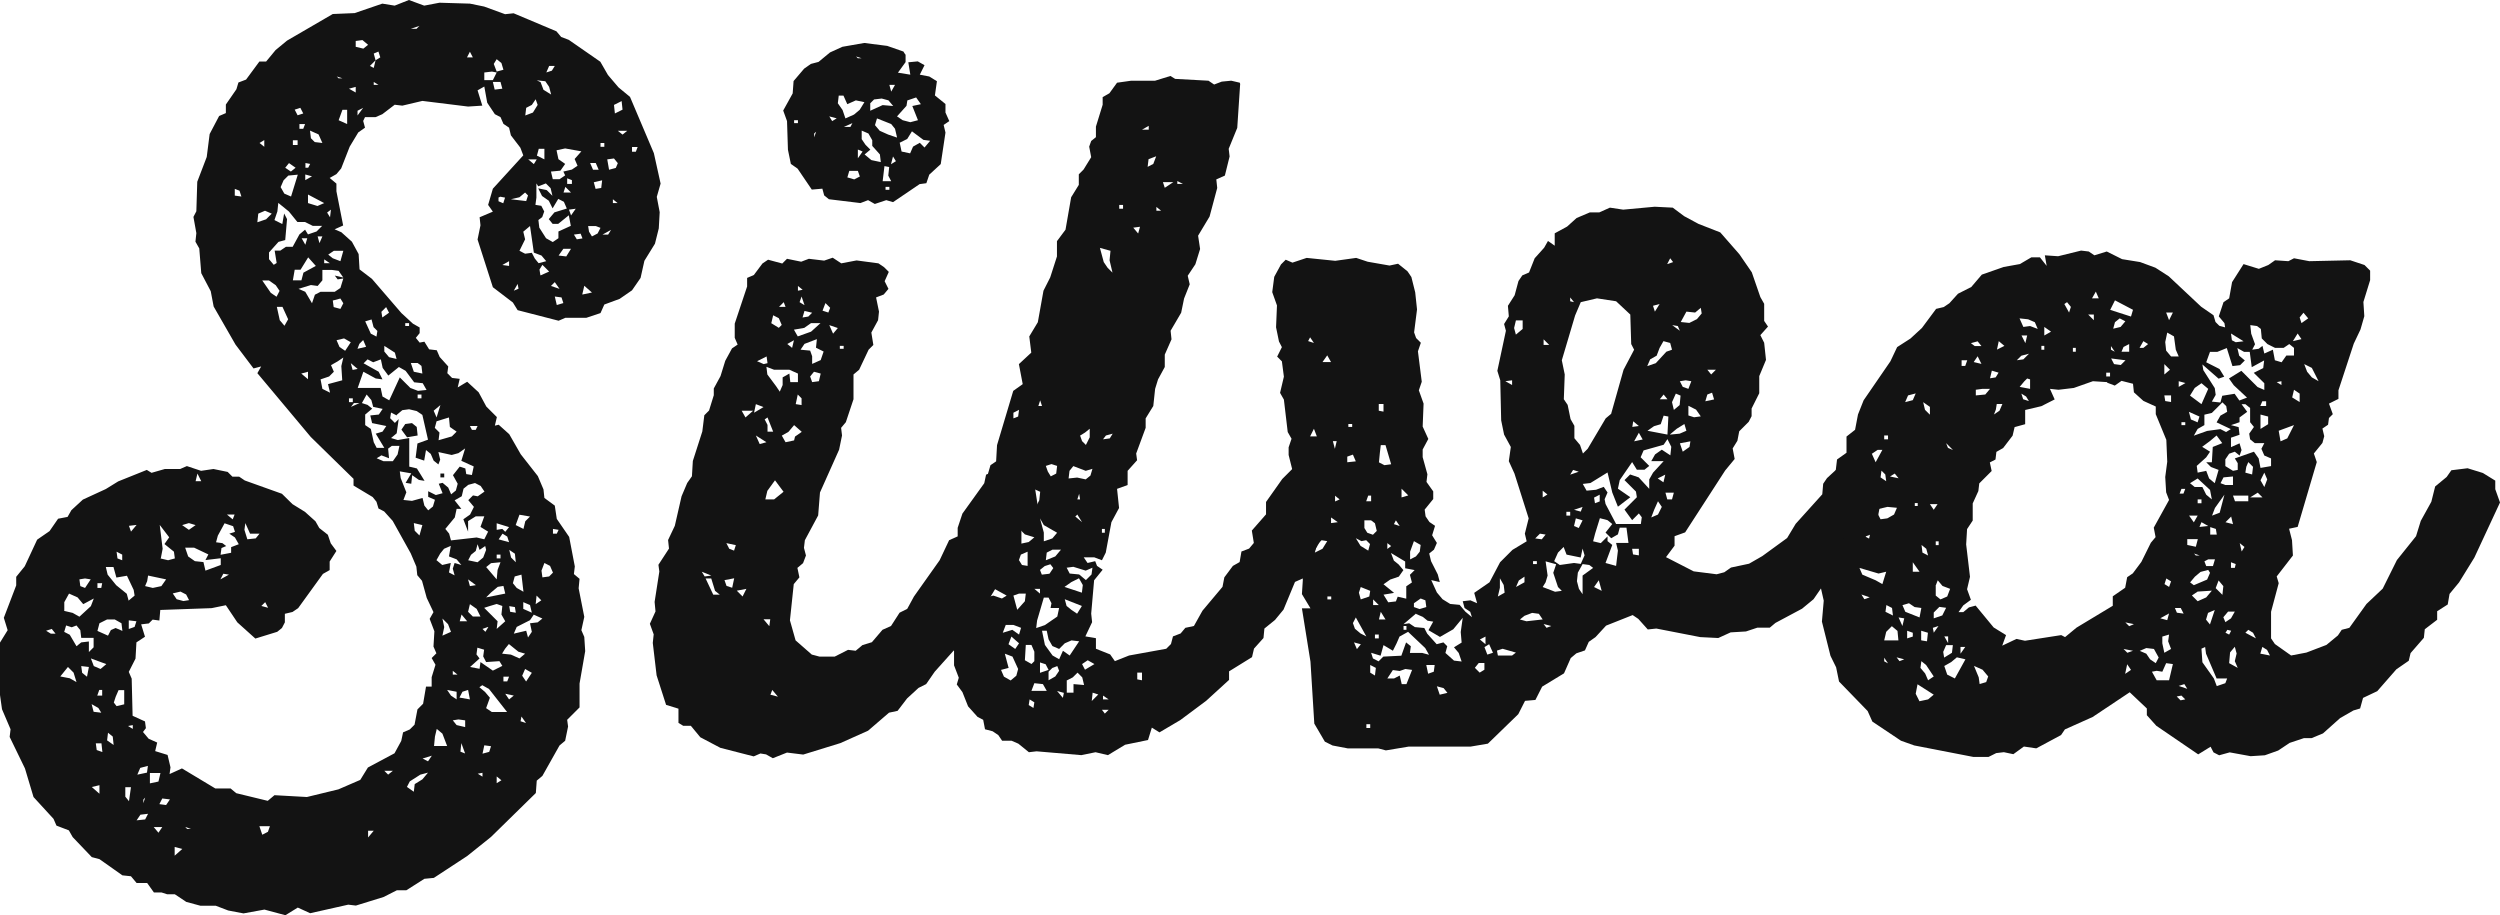
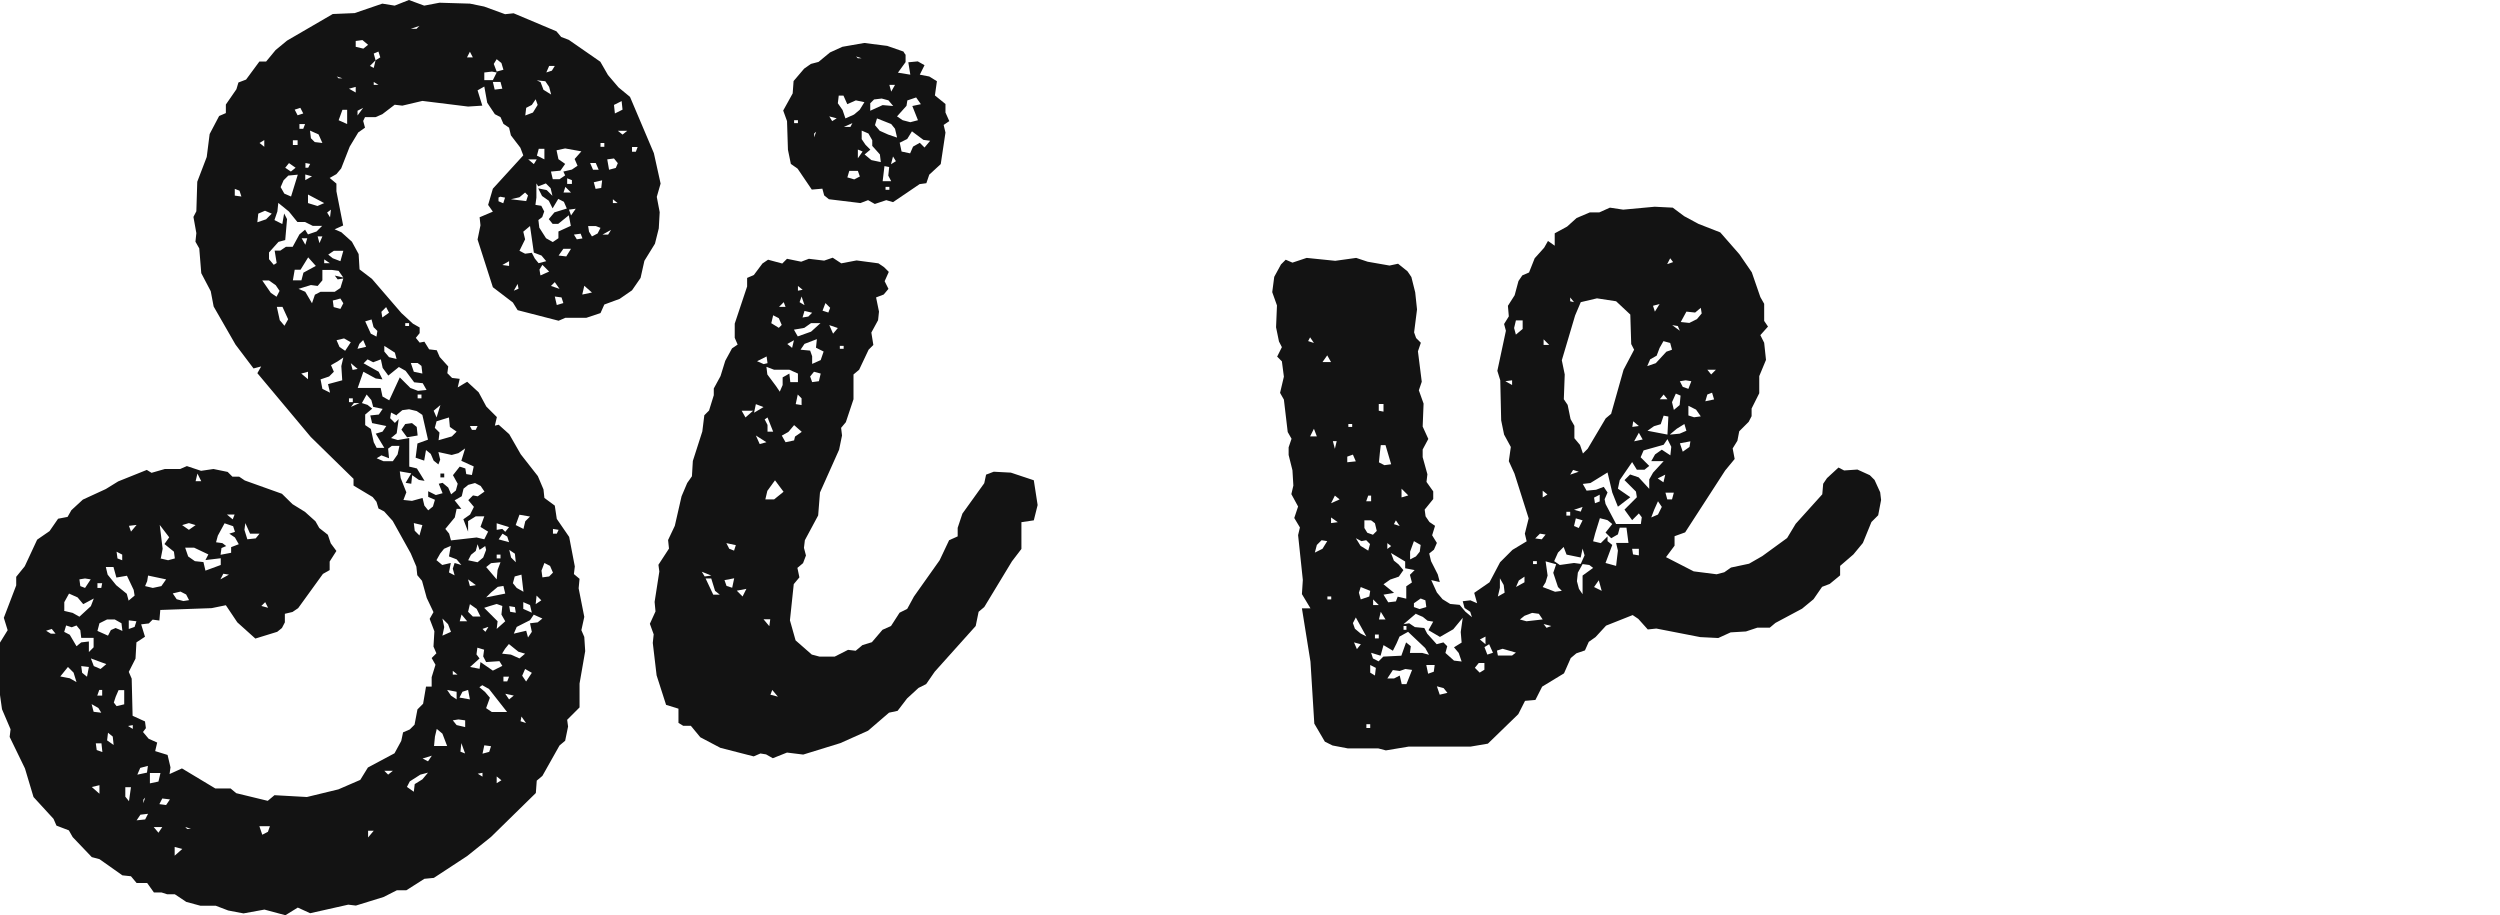
<svg xmlns="http://www.w3.org/2000/svg" id="a" viewBox="0 0 137.26 50.25">
  <path d="M26.33,11.93l.73-.31-.26-.37.26-.89,1.67-1.83-.16-.42-.52-.68-.1-.42-.31-.21-.16-.37-.31-.16-.42-.63-.16-.89-.37.21.26.84-.78.05-2.51-.31-1.1.26-.42-.05-.68.52-.37.16h-.58l-.1.21.1.37-.37.26-.47.78-.47,1.2-.26.31-.37.21.37.31v.42l.37,1.88-.47.21.37.16.58.52.37.68.05.84.68.52,1.62,1.88.63.58.37.21v.31l-.21.26.21.26.26-.05.26.42.42.05.16.37.47.52-.05.37.26.26.42.05-.11.47.52-.31.63.58.42.78.58.58-.11.47.21-.05.58.52.63,1.1.94,1.2.31.73.05.47.57.42.11.73.68.99.31,1.62-.05.42.31.26-.05.52.31,1.57-.16.73.16.37.05.78-.31,1.78v1.31l-.68.68.05.37-.16.78-.31.26-.94,1.67-.31.26-.05.68-2.46,2.41-1.31,1.05-1.83,1.2-.52.05-.99.63h-.52l-.73.37-1.52.47-.42-.05-2.09.47-.68-.31-.68.42-1.15-.31-1.15.21-.84-.16-.68-.26h-.84l-.78-.21-.63-.42h-.42l-.31-.1h-.42l-.37-.52h-.58l-.31-.37-.47-.05-1.26-.89-.42-.11-1.05-1.1-.21-.37-.68-.26-.16-.37-1.1-1.2-.47-1.57-.84-1.73.05-.42-.47-1.1-.11-.78v-2.88l.42-.68-.21-.68.68-1.78v-.47l.47-.58.68-1.46.68-.47.47-.68.52-.1.21-.37.63-.58,1.26-.58.68-.42,1.57-.63.26.16.73-.21h.84l.37-.16.78.26.68-.1.78.16.26.26h.37l.31.21,2.04.73.58.57.68.42.58.52.21.37.47.37.16.47.31.42-.37.58v.47l-.37.21-1.36,1.88-.31.21-.42.1v.47l-.16.31-.26.21-1.2.37-.99-.89-.63-.94-.78.16-2.82.1-.05.58-.37-.05-.21.21-.42.05.21.68-.47.31-.05.89-.37.73.16.37.05,2.04.68.31.05.37-.16.21.31.37.47.21-.11.47.68.21.16.68-.05.37.68-.31,1.83,1.1h.84l.31.26,1.73.42.37-.31,1.78.1,1.73-.42,1.2-.52.42-.68,1.46-.78.37-.68.1-.47.37-.16.26-.26.16-.84.31-.31.16-.94h.31v-.52l.21-.68-.21-.37.26-.26-.16-.37.05-.84-.26-.68.21-.37-.37-.78-.26-.94-.26-.31-.05-.47-.31-.73-.99-1.78-.47-.52-.31-.16-.11-.37-.21-.26-1.05-.63v-.37l-2.35-2.3-2.93-3.5.21-.37-.42.11-.99-1.31-1.2-2.09-.16-.84-.52-.99-.11-1.36-.21-.37.05-.47-.16-.89.16-.31.05-1.62.52-1.36.16-1.26.52-.99.37-.16v-.47l.58-.84.11-.37.42-.16.73-.99h.37l.52-.63.63-.52,2.51-1.46,1.2-.05,1.52-.52.68.11.78-.31.84.31.84-.16,1.67.05.78.16,1.15.42.47-.05,2.35.99.26.31.42.16,1.73,1.2.42.73.58.68.63.52,1.31,3.09.37,1.67-.21.73.16.84-.05.89-.21.84-.58.94-.21.94-.47.68-.68.47-.84.31-.21.47-.78.26h-1.15l-.37.16-2.25-.58-.26-.42-1.1-.84-.84-2.62.16-.78-.05-.47v.03ZM3.05,34.79l-.21-.26-.31.1.26.16h.26ZM3.31,37.14l.52.1.37.21-.16-.52-.31-.31s-.42.52-.42.52ZM3.52,33.54l.47.11.37.21.63-.58.16-.42-.58.31-.31-.37-.47-.21-.26.47v.47h-.01ZM3.52,34.69l.31.16.37.63.26-.21.42-.05v.58l.26-.26v-.52h-.68l-.05-.42-.21-.26-.26.1-.31-.1-.11.37v-.02ZM4.36,31.81l.05.37.26.1.31-.47-.31-.05s-.31.05-.31.05ZM4.78,37.14l.1-.52-.42-.05.05.37.26.21h.01ZM5.83,36.46l-.84-.31.16.42.37.16.31-.26h0ZM5.56,39.13l-.16-.26-.37-.21.11.42s.42.05.42.05ZM5.04,43.21l.42.37v-.47s-.42.1-.42.1ZM5.62,41.28l-.05-.47h-.31l.05.37.31.11h0ZM5.35,32.28h.21l.05-.26h-.26v.26ZM5.46,34.22l-.11.42.58.26.16-.31.26-.11.37.16-.05-.42-.37-.21h-.42s-.42.21-.42.21ZM5.35,38.19h.26v-.31h-.16l-.11.31h0ZM7.08,32.96l.31-.26-.05-.31-.37-.78-.58.1-.16-.58h-.42l.1.42.47.58.58.47.1.37h.02ZM6.24,40.91l-.05-.47-.26-.21-.05.42.37.26h0ZM6.24,38.56l.16.21.42-.1v-.78h-.31l-.16.37-.1.31h-.01ZM6.71,30.76v-.31l-.31-.16.05.37s.26.1.26.1ZM7.08,44l.11-.78h-.31v.52l.21.26h-.01ZM7.29,40.02v-.21l-.26.05s.26.16.26.16ZM7.19,29.19l.31-.37-.42.05.11.31h0ZM7.08,34.53l.31-.11.1-.31-.42-.05v.47h.01ZM7.5,45.04l.47-.05.16-.31-.42.05s-.21.31-.21.31ZM7.55,42.53l.52-.11.05-.37-.42.11-.16.37h0ZM7.87,43.89v.21l.1-.31-.1.11h0ZM7.97,32.18l.42.1.47-.1.26-.37-.99-.21-.05.31-.11.26h0ZM8.23,42.43v.58l.47-.1.11-.47h-.58ZM8.44,45.41l.26.31.21-.31h-.47ZM8.81,30.66l.42.1.37-.1-.05-.37-.52-.42.26-.37-.52-.68.16,1.31-.1.52h-.02ZM8.75,44.15l.37.05.21-.31-.42-.05-.16.31ZM9.49,32.59l.21.31.37.1.31-.05-.16-.31-.31-.16-.42.1h0ZM9.59,46.98l.42-.37-.42-.11v.47h0ZM10.74,28.83l-.37-.11-.37.11.37.26.37-.26ZM10.17,30.08l.16.47.37.26.47.05.11.47.84-.31v-.37l-.84.1.16-.31-.78-.37h-.49ZM10.27,45.51h.21l-.31-.11.1.11ZM10.74,26.42h.31l-.21-.42-.1.42ZM11.84,29.77l.37.05.21.16-.26.11-.05.37.58-.11v-.31l.42-.16-.21-.37-.31-.21.31-.1-.1-.31-.47-.16-.37.68-.1.37h-.02ZM12.1,31.81l.47-.26-.31-.05-.16.31ZM12.78,28.51l.1-.26h-.42l.31.26h0ZM13.25,10.78l-.1-.31-.26-.1v.37l.37.05h0ZM13.57,29.61l.47-.05.21-.26h-.52l-.26-.58-.05.37.16.52h-.01ZM14.14,12.2l.47-.16.31-.31-.37-.16-.37.16-.05.47h0ZM14.51,8.06v-.37l-.26.16.26.21ZM14.4,45.83l.31-.16.11-.31h-.58l.16.47ZM14.35,33.27l.37.1-.16-.31s-.21.21-.21.21ZM15.19,16.28l.16-.31-.21-.31-.37-.26h-.37l.47.68.31.21h0ZM15.08,12.09l.42.21.1-.58.16.31-.1,1.15-.37.1-.52.58v.37l.26.31.16-.1-.11-.68h.31l.31-.21h.37l.37-.68.31-.26.16.26.47-.16.31-.31h-.52l-.42-.21h-.42l-.47-.58-.58-.47-.05.47-.16.47h.01ZM15.61,17.9l.21-.37-.31-.68h-.31l.16.73.26.31h0ZM15.4,10.26l.21.37.37.16.37-1.2-.52.05-.26.26-.16.37h0ZM15.87,8.95l-.21.26.31.21.26-.21-.37-.26h0ZM16.08,7.96h.26v-.26h-.26v.26ZM16.18,14.81l-.1.58h.47l.11-.42.68-.37-.42-.47-.42.68h-.32ZM16.18,6.02l.16.31.31-.1-.16-.31-.31.1ZM17.7,14.81v.58l-.26.31-.37-.05-.68.21.37.16.37.63.16-.47.31-.16h.78l.31-.21.16-.52-.31.05-.16-.21.47.11-.26-.37-.37-.05h-.52,0ZM16.44,7.07h.21l.1-.26h-.31s0,.26,0,.26ZM16.76,13.45l.11-.37h-.31l.21.37h-.01ZM16.91,20.83v-.42l-.37.1.37.31h0ZM16.76,9.21h.16l.11-.21-.26-.05v.26h-.01ZM16.76,9.89l.37-.21-.37-.1v.31ZM16.91,11.15l.52.16.37-.16-.89-.47s0,.47,0,.47ZM17.7,7.85l-.21-.47-.47-.21.05.42.21.21s.42.05.42.05ZM17.54,13.35l.16-.37h-.26l.1.37ZM18.17,20.04l.16.37-.26.26-.47.16.1.52.42.21-.11-.47.78-.21-.05-.78.11-.47-.31.21-.37.21h0ZM17.8,14.45h.31l-.31-.21v.21ZM18.12,11.93l.05-.42-.21.16.16.26ZM18.01,13.97l.26.21.42.16.16-.57h-.52l-.31.21h-.01ZM18.27,16.49l.05.37.37.1.16-.31-.16-.26-.42.11h0ZM18.59,4.3h.21l-.31-.1.1.1ZM18.48,18.68l.16.37.31.21.31-.47-.37-.21-.42.1h.01ZM18.59,6.6l.47.21v-.78h-.26l-.21.58h0ZM19.53,5.08v-.31l-.37.1.37.21ZM19.16,22.08h.21v-.21h-.21v.21ZM19.63,20.25l-.37-.31.1.37.26-.05h.01ZM19.27,22.34l.47-.21h-.31l-.16.21ZM19.53,2.26v.31l.42.1.26-.21-.31-.26-.37.05h0ZM19.63,6.34l.31-.42-.31.16v.26ZM19.63,19.15l.47-.11-.16-.37-.21.21-.1.26h0ZM19.95,19.94l.84.47.21.42-.37-.05-.68-.37-.31.89h1.26l.1.47.37.21.58-1.26.58.58.42.16.47-.05-.21-.37-.47-.05-.47-.63-.37-.21-.58.47-.31-.42-.1-.47-.42.16-.31-.16-.21.21h-.02ZM20.42,22.45l-.37.31v.58l.31.21.16.73.16.31h.42l-.47-.78.37-.11.21-.31-.78-.16-.1-.42.47-.05.21-.31-.52-.11-.1-.37-.26-.31-.26.47.31.1.26.21h-.02ZM20.05,17.64l.31.68.31.16.05-.31-.21-.21-.11-.42-.37.11h.02ZM20.21,45.98l.31-.37h-.31v.37ZM20.78,2.83l-.26.11.1.37-.31.31.21.11.1-.42.26-.16-.1-.31h0ZM20.52,4.66h.26l-.26-.16v.16ZM21.31,24.64l.05.52-.42-.16-.26.16.37.16h.52l.26-.37.1-.47h-.42l-.21.16h0ZM20.99,17.43l.37-.26-.16-.31-.26.26.05.31ZM21.78,19.73l-.1-.37-.58-.37v.31l.26.31.42.1v.02ZM21.1,42.32l.21.21.26-.21h-.47ZM21.78,22.81l-.31-.16-.05.31.26.26.21-.21-.11.78-.31.26.37.11.63-.11v1.57l.42.1.42.68-.31-.05-.37-.26-.05.47-.31-.05.31-.52-.63-.11.05.37.31.78-.16.42.47.05.58-.16.1.42.21.26.26-.21.11-.37-.37-.16v-.31l.42.21.37-.1-.21-.52.21-.05.31.26.16.37.26-.21.1-.37-.26-.47.37-.47.31.1.05.31.31.05.1-.47-.68-.31.21-.68-.37.26-.37.1-.73-.16.1.42-.1.26-.26-.21-.16-.37-.26-.21-.1.58-.47-.16.1-.78.58-.21-.31-1.36-.31-.21-.42-.1-.37.05-.31.26v.03ZM22.93,23.91l-.58.1-.31-.42.21-.31.37-.05.26.21.05.47ZM22.25,17.9h.21v-.16h-.21v.16ZM22.35,43.21l.37.26.05-.42.42-.26.31-.37-.42.11-.58.37-.16.31h.01ZM22.56,1.58h.31l.16-.16-.47.16ZM22.56,19.94l.16.47.47.1-.05-.42-.21-.16h-.37ZM22.72,28.72l.05.42.26.26.16-.57-.47-.11ZM22.93,21.87h.21v-.21h-.21v.21ZM23.19,41.64l.31.16.21-.31-.52.16h0ZM23.97,22.92l.21-.68-.37.31s.16.37.16.37ZM23.82,40.96h.73l-.26-.68-.31-.26-.1.42-.05.52h-.01ZM23.87,23.49l.26.26-.05.42.73-.21.26-.26-.37-.26-.05-.52-.68.21-.1.37h0ZM23.97,30.76l.31.26.47-.11-.1.52.31.16-.1-.37.1-.31.37.11-.26-.31-.42-.16.1-.58-.37.16-.21.26-.21.37h.01ZM24.18,26h.21v.21h-.21v-.21ZM24.29,34.9l.47-.21-.16-.42-.31-.31.1.47s-.1.47-.1.47ZM25.33,27.26l-.37.21.37.47h-.26l-.1.47-.52.63.21.26.1.37,1.41-.16.42.1.21-.42-.42-.26.21-.58h-.47l-.42.26v.58l-.26-.68.37-.26.21-.42-.31-.37.26-.26.26.05.37-.26-.21-.31-.31-.16-.37.1-.26.21-.1.42h-.02ZM25.07,38.4v-.42l-.52-.1.21.31s.31.21.31.21ZM24.86,37.04h.26l-.26-.21v.21ZM24.86,39.55l.21.26.47.11v-.37l-.37-.05s-.31.05-.31.05ZM25.23,34.11h.42l-.31-.37-.1.37h-.01ZM25.23,38.3l.57.1-.1-.52-.31.1-.16.31h0ZM25.54,41.38l-.21-.58-.05.47.26.1h0ZM25.65,3.15h.31l-.16-.31-.16.31h.01ZM25.7,30.76l.52.11.31-.26.16-.42-.05-.21-.31.21-.11-.31-.1.37-.26.21-.16.31h0ZM26.12,32.12l-.42-.31.1.37.31-.05h.01ZM26.38,33.85l-.21-.42-.37-.26-.1.42.26.26h.42ZM25.91,23.6h.21l.1-.21h-.42l.11.21ZM26.33,36.15l-.52.47.52.1.05-.37.68.47.52-.26-.16-.26-.73.05-.16-.31.05-.37-.37-.11-.05.37.16.21h.01ZM26.49,42.64v-.21l-.26.05.26.16ZM26.9,38.3l-.21.58.31.21h.84l-.99-1.26-.37-.21-.16.11.31.26.26.31h.01ZM26.8,34.42l-.31.11.16.16.16-.26h-.01ZM26.49,41.38l.37-.1.1-.31-.37-.05-.1.47h0ZM26.59,3.98v.42h.47l.21-.42-.26-.05s-.42.05-.42.05ZM26.59,33.38l.73.73-.05.42.47-.42-.21-.37.05-.47-.31-.11-.37.11-.31.1h0ZM26.69,31.13l.58.68.05-.52.16-.42-.52.05-.26.21h0ZM26.69,32.8l1.05-.21-.1-.42-.31.05-.37.31-.26.26h0ZM27.58,4.87l-.1-.37h-.42l.1.42.42-.05ZM27.27,3.93l.37-.1-.11-.37-.26-.21-.16.26s.16.42.16.42ZM27.27,29.09l.31-.05.16.16.21-.26-.68-.21v.37h0ZM27.27,30.66h.21v-.21h-.21v.21ZM27.27,43l.26-.16-.26-.21v.37ZM27.37,10.84v.21l.26.11.1-.31-.26-.05-.11.05h.01ZM27.37,29.61l.58.16-.1-.31-.26-.16-.21.31h-.01ZM27.58,14.55l.37.05v-.26l-.37.21ZM27.58,35.89l.47.05.47.21.31-.26-.37-.11-.52-.42-.21.26-.16.26h.01ZM27.64,37.41h.21l.1-.26h-.31v.26ZM27.74,38.09l.21.31.26-.21s-.47-.1-.47-.1ZM28.32,30.87l-.05-.47-.31-.21.1.42s.26.26.26.26ZM28.32,33.64l-.05-.31-.31-.05.05.31.31.05ZM28.05,10.94l.84.1.1-.31-.16-.16-.31.26s-.47.11-.47.11ZM28.16,32.02l.21.26.37.21-.11-.94-.37.1s-.1.37-.1.37ZM28.21,15.96l.26-.11-.05-.26s-.21.37-.21.37ZM29.31,33.74l-.21.31-.73.37-.16.37.68-.16.1.37.21-.31-.1-.47.42-.05.26-.21-.47-.21h0ZM28.32,28.83l.42.21.1-.42.26-.26-.58-.1-.21.58h0ZM29.57,14.45l.42-.11-.26-.31-.42-.16-.21-1.46-.37.31.1.42-.31.63.31.16.37-.05.16.31s.21.26.21.26ZM28.89,39.71l-.26-.37-.05.26.31.1h0ZM28.89,37.41l.31-.47-.37-.21-.16.37.21.31h.01ZM29.2,33.64l-.1-.42-.37-.16v.37s.47.21.47.21ZM28.84,6.34l.42-.16.26-.42-.11-.31-.21.31-.31.16s-.05.42-.05.42ZM29.31,9.01l.16-.26h-.47l.31.26ZM29.41,11.25l.31.05.16.31-.11.31-.21.16.05.42.37.58.37.21.31-.21v-.37l.68-.31-.11-.58-.58.47h-.31l-.21-.26.31-.37.68-.21-.16-.37-.31-.16-.31.52-.21-.42-.37-.26-.21-.42.47.1.31.31-.1-.42-.26-.26-.42.16-.1-.16v.78l-.05.37v.03ZM29.41,33.17l.31-.21-.26-.26s-.05.47-.05.47ZM29.68,4.51l.16.42.42.26-.11-.42-.21-.31-.47-.05.21.1ZM29.47,8.54l.42.21v-.58h-.31l-.1.37h-.01ZM29.68,15.12l.47-.21-.37-.37-.16.26.05.31h.01ZM29.78,31.7l.37-.05.21-.21-.16-.37-.31-.16-.16.42s.05.37.05.37ZM29.99,3.98l.31-.1.16-.26h-.31l-.16.37h0ZM30.56,8.27l.1.47.37.26-.26.37-.52.05.1.42h.37l.31-.21-.1-.21.47-.11.31-.21-.16-.37.37-.42-.89-.16-.47.1v.02ZM30.25,15.7l.47.16-.26-.37-.21.21ZM30.36,29.3h.21l.1-.21-.31-.05s0,.26,0,.26ZM30.56,16.75l.37-.11-.1-.31-.37-.05.11.47h-.01ZM30.67,14.03l.42.05.26-.42h-.42l-.26.37ZM30.93,10.57h.42l-.31-.31-.1.31h-.01ZM31.14,10.1h.26v-.21l-.26-.1v.31ZM31.35,11.83l.26-.37-.37.05.11.31h0ZM31.51,12.88l.16.26.31-.05-.1-.26s-.37.05-.37.05ZM31.98,16.17l.52-.11-.42-.37-.11.47h0ZM32.5,12.98l.31-.16.16-.31-.26-.1h-.42l.05.31s.16.26.16.26ZM32.4,8.95l.16.37h.31l-.16-.37h-.31ZM32.6,10l.1.37.31-.05.05-.42-.47.11h.01ZM32.97,8.06h.21v-.21h-.21v.21ZM33.08,12.88h.31l.16-.26-.47.26ZM33.44,9.32l.37-.1.11-.26-.21-.26-.37.05s.1.57.1.57ZM33.65,11.15h.26l-.26-.21v.21ZM33.76,6.23l.42-.21-.05-.47-.42.21.05.47ZM34.44,7.18h-.52l.26.21s.26-.21.26-.21ZM34.7,8.33h.21l.1-.26h-.31s0,.26,0,.26Z" style="fill:#131313; stroke-width:0px;" />
  <path d="M48.78,14.97l-.21.47.21.42-.26.31-.42.16.16.78-.05.47-.37.68.11.68-.26.26-.52,1.1-.31.26v1.36l-.42,1.26-.26.31.05.42-.16.78-1.05,2.35-.1,1.26-.73,1.36-.05.42.11.42-.16.42-.31.26.11.52-.31.37-.21,1.99.31,1.1.89.78.42.11h.84l.73-.37.42.05.37-.31.52-.16.58-.68.47-.21.47-.73.42-.21.37-.68,1.41-1.99.52-1.1.47-.21v-.47l.26-.78,1.2-1.67.1-.47.42-.16.94.05,1.26.42.21,1.36-.21.84-.68.1v1.47l-.52.68-1.52,2.51-.31.26-.16.78-2.25,2.51-.47.68-.42.21-.63.58-.52.68-.47.1-1.15.99-1.52.68-2.04.63-.89-.11-.78.31-.37-.21-.31-.05-.37.16-1.83-.47-1.1-.58-.52-.63h-.42l-.26-.16v-.78l-.68-.21-.52-1.62-.21-1.78.05-.47-.21-.58.31-.68-.05-.52.26-1.67-.05-.37.58-.89-.05-.47.37-.78.37-1.62.31-.73.26-.37.05-.84.52-1.62.11-.89.26-.26.26-.84v-.37l.37-.68.26-.84.37-.68.31-.21-.16-.37v-.78l.68-2.04v-.47l.37-.16.47-.63.31-.21.78.21.26-.26.78.16.42-.16.84.1.47-.16.47.31.84-.16,1.2.16.31.21.26.26-.02.04ZM39.05,31.6l-.52-.21.16.26.37-.05h0ZM39.52,32.65l-.26-.21-.21-.68h-.31l.42.89h.37,0ZM39.78,31.86l.11.31.31.1.11-.52-.52.1h-.01ZM40.3,30.24l.1-.31-.52-.11.16.31.26.1h0ZM40.46,32.44l.31.31.21-.42-.52.1h0ZM40.93,22.92l.42-.37h-.63s.21.37.21.37ZM41.4,22.66l.52-.31-.42-.16s-.1.47-.1.47ZM42.08,24.28l-.58-.37.21.47s.37-.1.37-.1ZM41.56,19.83l.37.16.21-.05-.05-.37-.52.26h0ZM42.24,34.37l.05-.37h-.37l.31.37h0ZM41.98,23.02l.16.31v.37h.31l-.31-.78-.16.11h0ZM42.03,27.42h.47l.52-.42-.47-.63-.42.58-.11.47h0ZM42.81,21.51l.16-.37v-.42l.37-.21.05.47h.42v-.47l-.47-.21h-.84l-.42-.16.05.42.47.63.21.31h0ZM42.29,38.14l.42.11-.31-.37-.1.26h0ZM42.34,17.74l.42.26.16-.16-.16-.37-.31-.16-.1.42h0ZM42.76,16.85h.37l-.1-.26-.26.26h-.01ZM42.92,23.91l.21.37.47-.1.05-.21.37-.26-.42-.37-.31.37-.37.21h0ZM49.72,2.99v.42l-.42.58.68.11-.11-.68.52-.05.37.21-.26.52.52.1.42.26-.11.78.58.47v.47l.21.47-.31.21.1.42-.26,1.73-.63.58-.16.47-.37.05-1.46.99-.37-.11-.63.21-.37-.21-.42.16-1.73-.21-.26-.21-.1-.37-.58.05-.78-1.15-.37-.26-.16-.78-.05-1.57-.21-.58.52-.94.05-.68.58-.68.37-.26.42-.11.63-.52.68-.31,1.2-.21,1.26.16.89.31.1.16h.02ZM43.23,18.89l.26.21.1-.42-.37.21h.01ZM43.6,6.76h.21v-.16h-.21v.16ZM44.17,18l-.58.1.21.37.73-.26.52-.47h-.52l-.37.26h.01ZM43.7,22.19l.31.05v-.37l-.21-.21-.11.52h0ZM43.81,15.96l.26-.05-.26-.21v.26ZM44.17,16.75l-.16-.47-.11.31.26.16h.01ZM43.96,19.2l.52.05.11.31v.42l.47-.21.16-.47-.42-.21.05-.47-.68.26-.21.31h0ZM44.07,17.43l.31-.05.21-.21-.42-.1-.11.37h0ZM44.59,20.98l.37-.05.1-.42-.37-.1-.21.26.11.31ZM44.7,7.33v.21l.11-.31-.11.1ZM45.17,17.06l.31.1.1-.26-.26-.26-.16.42h0ZM45.95,6.5l-.42-.11.16.26.26-.16h0ZM45.74,18.32l.26-.31-.47-.16s.21.47.21.47ZM46.42,6.5l.47-.21.31-.26.26-.42-.47-.1-.47.21-.21-.47h-.26l-.05.42.26.37.16.47h0ZM46.11,19.15h.21v-.16h-.21v.16ZM46.32,6.97h.37l.11-.21-.47.21h0ZM46.53,9.74l.37.11.31-.16-.11-.31h-.47l-.11.37h.01ZM47.1,3.2h.21l-.31-.1s.1.1.1.1ZM47.1,8.69l.26-.37-.26-.11v.47h0ZM47.78,8.22l-.31.26.37.31.52.11-.05-.42-.42-.47v-.31l-.21-.37-.37-.16v.47l.21.31.26.26h0ZM47.78,6.08l.68-.31.58.05-.26-.31-.37-.1-.42.05-.21.21v.42h0ZM49.25,7.54l-.11-.47-.21-.26-.78-.31-.11.37.26.31.47.21.47.16h0ZM48.46,9.95h.47l-.16-.31.05-.47-.26-.05-.1.84h0ZM48.62,10.42h.21v-.16h-.21v.16ZM48.93,5.03l.21-.37h-.31s.1.37.1.37ZM48.93,9.01l.26-.16-.16-.26-.11.42h.01ZM49.82,5.5l-.05.31-.52.58.31.21.42.11.42-.11-.31-.78.47-.1-.26-.37-.47.16h0ZM49.4,7.85l.1.47.47.1.16-.37.37-.21.26.26.31-.37-.37-.05-.63-.47-.26.42-.42.21h0Z" style="fill:#131313; stroke-width:0px;" />
-   <path d="M68.09,4.61l-.16,2.41-.47,1.15.05.42-.26,1.05-.47.21.05.47-.42,1.57-.63,1.05.11.73-.26.84-.42.63.11.47-.31.78-.16.78-.58.99.05.47-.37.84v.68l-.37.68-.16.52-.1.94-.42.68v.52l-.52,1.41.05.37-.52.58v.78l-.58.21.11,1.05-.42.78-.31,1.67-.21.42-.42-.16h-.58l.21.31.42-.1.1.26.31.21-.47.58-.16,1.83.05.47-.37.78.58.1v.58l.78.31.26.37.78-.31,2.04-.37.26-.26.11-.42.42-.16.26-.31.47-.1.47-.84,1.1-1.31.1-.52.47-.63.37-.21.1-.58.42-.16.26-.31-.11-.68.78-.89v-.68l.89-1.26.58-.58.37-.16.58.31.42-.05.84.68.11.52v.84l-.63,1.52-.84,1.47-.26.89-.47.21-.63,1.52-.47.57-.58.47-.05.52-.52.58-.11.47-1.26.78v.47l-1.26,1.15-1.41,1.05-1.15.68-.42-.26-.21.68-1.26.26-.94.57-.68-.16-.78.16-2.46-.21-.42.05-.58-.47-.37-.16h-.52l-.21-.31-.31-.21-.42-.11-.1-.52-.31-.16-.52-.58-.31-.78-.31-.42.11-.37-.26-.68v-.78l-.21-.47.58-4.5.21-.26.37-.16-.21-.58.89-1.57-.21-.68.58-1.99.31-.21.05-.89.89-2.98.52-.37-.21-1.1.68-.63-.11-.89.47-.78.31-1.73.37-.73.37-1.15v-.84l.47-.63.31-1.78.42-.68v-.58l.26-.26.42-.68-.11-.58.11-.31.26-.21v-.58l.37-1.2v-.42l.37-.21.42-.58.78-.11h1.31l.84-.26.26.16,1.83.1.31.21.42-.16.52-.05.47.11.02.07ZM54.12,32.8l.42-.1.47.16.26-.16-1.05-.58-.05.37-.05.31ZM55.38,36.67l-.42.11.16.37.37.21.31-.26.1-.37-.31-.68-.42-.16.11.42.1.37h0ZM55.06,34.74l.52-.16.37.26.11-.37-.42-.16h-.42l-.16.42h0ZM55.74,35.63l.21-.31-.42-.37-.16.42s.37.26.37.26ZM55.54,29.82l.42.05.52-.11.31-.26-.52-.16-.31-.31-.21.42-.21.37ZM55.64,22.97l.26-.1.05-.37-.31.16s0,.31,0,.31ZM55.64,32.7l.21.78.42-.47.05-.42h-.37s-.31.11-.31.11ZM55.95,30.76l.16.26.31.05v-.78l-.37.16-.11.31h0ZM56.63,36.46l.16-.16v-.52l-.16-.37h-.31l-.05.84.37.21h0ZM56.74,38.87l.05-.31-.26-.16-.05.31.26.16ZM56.63,37.93h.84l-.21-.37-.47-.05-.16.42ZM56.9,27.78l.16-.31.05-.47-.37-.16-.05.47.21.47ZM57.1,32.59v-.26h-.31l.31.26ZM56.9,34.48l.47-.16.68-.47.1-.47h-.47l.05-.26-.16-.31h-.26l-.37,1.26-.05.42h0ZM57,22.29h.21l-.1-.31-.1.31h-.01ZM57.31,29.72l.47-.16.26-.31-.73-.42-.21-.37.21.78v.47h0ZM57.1,31.29l.1.26.42-.05.21-.31-.16-.21-.31.1s-.26.21-.26.21ZM57.1,36.94l.47-.16-.16-.31-.31-.1v.58h0ZM58.15,36.2l.21-.47.37.26.52-.78-.42-.05-.37.16-.31.31-.37-.16-.21-.37-.1-.47h-.26l.16.78.42.58.37.21h-.01ZM57.68,26.16l.31-.16.05-.42-.31-.1-.31.1.11.31.16.26h0ZM57.42,30.76l.52-.21.31-.37h-.47l-.31.16-.05.42ZM57.78,36.67l-.21.21v.47l.37-.21.21-.31-.1-.26-.26.1h-.01ZM58.36,38.3l.05-.26-.37-.1.31.37h0ZM58.46,32.23l.94.31.05-.42-.21-.37-.42.21-.37.26h0ZM59.14,33.69l.26-.42-.94-.37.1.37.26.21.31.21h.01ZM58.57,31.18l.16.31.52.05.37.31.31-.31.05-.37-.37.16-.68-.21-.37.05h0ZM58.57,37.35v.68h.37v-.47l.58.05-.1-.42-.26-.26-.26.26-.31.16h-.02ZM58.67,26.27l.47-.05.47.1.26-.21.11-.37-.37.11-.68-.26-.21.26s-.05.42-.05.42ZM59.04,28.36l.37.31-.26-.42-.1.1h-.01ZM59.14,27.42h.16l-.05-.31-.1.31h-.01ZM59.3,23.91l.11.31.21.21.21-.42v-.47l-.26.21-.26.16h-.01ZM59.41,36.46l.16.31.52-.31-.37-.21-.31.21ZM59.93,38.5l.37-.37-.31-.1-.05.47h0ZM61.08,14.97l-.16-.68.05-.52-.58-.16.21.78.21.31.26.26h.01ZM60.5,29.25h.16v-.21h-.16v.21ZM60.66,39.18l.21-.21h-.37l.16.21ZM60.56,24.12l.37-.05.16-.26-.37.1-.16.21ZM60.56,38.4h.31l-.31-.21v.21ZM61.45,11.46h.21v-.21h-.21v.21ZM62.49,12.82l.1-.37-.37.05.26.31h.01ZM62.7,37.35v-.42h-.26v.37l.26.05ZM62.7,7.12h.37v-.21l-.37.21ZM63.01,9.16l.31-.16.16-.42-.42.16s-.05.42-.05.42ZM63.49,11.57h.26l-.26-.21v.21ZM63.85,10l.1.31.47-.31h-.58.01ZM64.64,10.1h.31l-.31-.16v.16Z" style="fill:#131313; stroke-width:0px;" />
  <path d="M80.82,33.9l-.1-.31-.31-.21-.1-.37.42-.05.37.16-.16-.57.84-.58.58-1.1.68-.68.78-.47-.1-.42.21-.84-.78-2.46-.31-.68.11-.78-.37-.68-.16-.78-.05-2.2-.16-.52.47-2.2-.1-.37.26-.42-.05-.58.37-.58.21-.78.21-.31.37-.16.31-.78.52-.58.21-.37.37.26v-.68l.68-.37.52-.47.73-.31h.52l.58-.26.73.11,1.73-.16.99.05.63.47.78.42,1.2.47,1.05,1.2.68.99.47,1.36.21.37v.94l.21.31-.42.47.21.42.1.94-.37.89v.94l-.42.84v.42l-.16.31-.52.52-.1.52-.26.42.11.58-.52.63-2.2,3.4-.58.21v.52l-.47.63,1.52.78,1.26.16.42-.11.37-.26.99-.21.73-.42,1.36-.99.47-.78,1.46-1.62.05-.58.21-.31.63-.58.31.16.73-.05.68.31.26.26.31.68.05.42-.16.84-.37.37-.47,1.15-.52.63-.73.63v.52l-.57.47-.42.16-.47.68-.63.52-1.46.78-.31.26h-.68l-.63.21-.84.05-.68.31-.99-.05-2.41-.47-.47.05-.52-.58-.31-.21-1.46.58-.58.63-.37.26-.21.47-.47.16-.31.26-.37.84-1.2.73-.37.73-.57.05-.37.73-1.67,1.62-.94.16h-3.4l-1.26.21-.42-.11h-1.67l-.84-.16-.42-.21-.58-.99-.21-3.4-.47-2.93h.47l-.47-.78.05-.78-.26-2.46.1-.42-.31-.52.21-.63-.37-.68.11-.47-.05-.84-.21-.84v-.42l.16-.47-.21-.37-.21-1.78-.21-.37.21-.89-.11-.84-.26-.26.26-.52-.16-.31-.16-.78.05-1.2-.26-.73.11-.84.37-.68.26-.26.37.16.78-.26,1.57.16,1.15-.16.63.21,1.2.21.47-.1.52.42.21.31.21.84.1.94-.16,1.26.11.31.26.26-.16.47.21,1.67-.16.47.26.73-.05,1.26.31.68-.31.58v.42l.26.94-.05.42.37.52v.42l-.47.58.05.37.21.31.31.21-.16.52.26.42-.16.37-.26.21.1.42.37.73.11.42-.47-.11.31.68.31.37.42.26.52.05.31.37.37.31h0ZM71.83,18.73l.31.1-.21-.31-.11.21h.01ZM71.93,23.96h.37l-.16-.42-.21.42ZM72.19,30.34l.42-.21.26-.42-.31-.05-.26.26s-.11.42-.11.42ZM72.61,19.88h.47l-.21-.37-.26.37ZM72.88,32.91h.21v-.16h-.21v.16ZM73.08,27.63l.47-.21-.26-.21s-.21.42-.21.42ZM73.45,28.67l-.37-.26v.31l.37-.05ZM73.29,24.64l.1-.42h-.21l.11.42ZM73.97,25.38l.47-.05-.16-.37-.31.11v.31ZM74.03,23.44h.21v-.16h-.21v.16ZM75.02,34.95l-.58-1.05-.16.31.11.31.31.26.31.16h.01ZM74.71,35.37l-.37-.1.16.37.21-.26h0ZM75.12,30.24l.1-.37-.21-.21-.26.05-.31-.16.26.42.42.26h0ZM74.71,32.91l.47-.16.05-.31-.52-.21-.1.31s.1.37.1.37ZM74.91,28.57v.42l.16.26.31.11.21-.21-.1-.42-.21-.16s-.37,0-.37,0ZM75.02,27.52h.26v-.31h-.16l-.11.31h.01ZM75.02,39.97h.21v-.21h-.21v.21ZM75.49,37.09l.05-.42-.31-.16v.42s.26.16.26.16ZM76.48,35.73l-.52-.31-.16.58-.52-.16.1.31.31.16.26-.26.99-.05.26-.73.26.21-.05.37h.68l.37.1-.21-.37-.94-.89-.47.26-.16.37-.21.42h.01ZM75.7,33.22l-.31-.31v.31h.31ZM75.49,35.05h.21v-.21h-.21v.21ZM75.96,22.6v-.42h-.26v.37l.26.05ZM75.7,25.38l.31.16.37-.05-.31-1.05h-.26l-.05.42-.05.52h0ZM75.7,34.01h.37l-.26-.42-.1.42h-.01ZM77.06,31.29l-.26.37-.47.16-.37.26.58.47-.58.1.26.42.42-.05.1-.26.47.11v-.68l.31-.21-.11-.42.26-.26-.52-.1v-.37l-.78-.47.16.42.26.21.26.31h0ZM76.17,30.14l.21-.16-.21-.16v.31h0ZM76.48,36.78l-.31.47h.37l.31-.16.11.47h.26l.31-.78-.37-.05-.31.11-.37-.05h0ZM76.54,28.78l.31.1-.21-.31-.11.21h.01ZM76.95,27.31l.37-.11-.37-.37v.47h0ZM77.74,33.69l-.68.58.31-.05.31.21.52.05.16.31.52.58.37-.1.21.21-.1.37.47.42.42.05-.16-.47-.26-.31.42-.26-.05-.58.11-.78-.52.63-.73.42-.63-.37.26-.47-.31-.05-.26-.21-.37-.16v-.02ZM77.06,34.58h.16v-.21h-.16v.21ZM77.43,30.71l.31-.16.21-.26.05-.37-.37-.21-.21.58v.42h.01ZM77.63,33.12v.21l.31.11.37-.11-.05-.37-.26-.1s-.37.26-.37.26ZM78.31,36.52l.1.47.31-.11.05-.37h-.47.01ZM79.05,38.14l.42-.1-.21-.26-.37-.1.16.47h0ZM80.98,36.67l.26.26.26-.16v-.37h-.31l-.21.26h0ZM81.56,35.37v-.42l-.31.16.31.26ZM81.5,35.52l.16.42.31-.1-.21-.47-.26.16h0ZM82.19,35.73l.05.26h.78l.21-.16-.73-.21-.31.1h0ZM82.24,32.75l.37-.21-.05-.42-.21-.37v.52l-.11.47h0ZM83.02,21.14v-.26l-.37.05s.37.21.37.21ZM83.23,18.37l.37-.31v-.47h-.37l-.1.42.1.37h0ZM83.23,32.23l.47-.26v-.31l-.31.21-.16.37h0ZM83.44,34.01l.37.1.89-.1-.21-.31-.37-.05-.42.16-.26.21h0ZM84.17,30.97h.21v-.16h-.21v.16ZM84.28,29.56l.37.05.21-.26-.31-.05-.26.26h-.01ZM84.7,27.31l.26-.16-.26-.21s0,.37,0,.37ZM84.7,32.23l.68.26.37-.05-.21-.21-.26-.78.16-.47-.58-.16.11.78-.11.37-.16.26ZM84.75,18.94h.31l-.31-.31v.31ZM85.17,34.37l-.42-.11.16.21s.26-.1.26-.1ZM86.79,30.61l-.78-.16-.16-.42-.31.31-.21.47.31.21.78-.11.37.05.21-.47-.11-.37-.1.47v.02ZM88.46,22.71l.68-2.41.58-1.1-.16-.31-.05-1.62-.78-.73-1.05-.16-.89.21-.31.73-.73,2.46.16.78-.05,1.36.21.31.16.78.21.37v.68l.31.37.16.47.26-.26.99-1.67.31-.26h0ZM86,28.31h.21v-.21h-.21v.21ZM86.21,16.54l.21.05-.21-.26v.21ZM86.21,26.06l.47-.16-.31-.1-.16.26ZM86.42,27.99l.37.1.1-.26-.47.16ZM86.42,28.88l.26.11.21-.42-.37-.11-.1.42ZM86.89,32.65v-1.05l.58-.42-.21-.16-.37-.05-.26.47-.05.47.11.42.21.31h0ZM90.08,25.11l.47.47-.26.21h-.42l-.26-.42-.68.99-.1.47.68.47-.68.52-.31-.78-.26-1.1-.94.58-.42.05.21.37.52-.05.42-.16.21.31-.16.37.05.26.58,1.1h1.36l.05-.37-.16-.21-.37.37-.42-.58.68-.68-.05-.31-.63-.63.31-.31.47.16.58.63v-.52l.21-.37.58-.63h-.68l.21-.37.37-.26.47.31.05-.47-.21-.42-.21.31-1.1.31-.16.37h0ZM87.47,29.72l.42.1.37-.37v.26l.26.21-.37.99.58.16.1-.84-.1-.42h.68l-.11-.84h-.37l-.1.37-.37.21-.31-.31.37-.47-.26-.21-.42-.11-.26.84-.11.42h0ZM87.57,27.63l.26-.1v-.37l-.31.16s.05.31.05.31ZM87.94,32.44l-.16-.58-.26.37s.42.21.42.21ZM89.61,23.44l.37-.05-.31-.26-.05.31h-.01ZM89.98,30.5v-.37h-.37l.05.31.31.05h.01ZM89.72,24.23l.47-.1-.21-.37s-.26.47-.26.47ZM90.97,19.52l-.37.21-.16.37.47-.16.58-.63.31-.11-.1-.37-.37-.1-.21.37-.16.42h.01ZM90.45,23.65l1.1.21.05-.99-.26-.05-.16.47-.37.11-.37.26h.01ZM90.66,28.41l.37-.16.21-.42-.21-.31-.21.47-.16.42ZM90.76,16.8l.1.31.26-.42-.37.1h.01ZM91.02,26.27l.31.21.1-.42-.42.21h.01ZM91.13,21.92h.42l-.21-.26-.21.26ZM91.44,27.05l.1.37h.26l.1-.37h-.47.01ZM91.55,14.5l.31-.11-.16-.21-.16.31h.01ZM91.7,23.86l.52-.05.37-.16-.11-.37-.42.26-.37.31h.01ZM92.23,18.16l-.11-.26-.31-.05.42.31ZM91.91,22.5l.31-.26.05-.52-.26-.11-.21.47.1.42h.01ZM92.23,20.93l.16.31.31.11.16-.42-.31-.05-.31.05h-.01ZM92.23,24.33l.16.47.37-.26.05-.31-.58.11h0ZM92.59,17.11l-.31.57.47.05.42-.21.26-.31-.05-.31-.31.26-.47-.05h-.01ZM92.7,22.81l.31.1.37-.05-.26-.37-.42-.21v.52h0ZM93.64,22.03l.47-.1-.11-.37-.26.1-.11.37h.01ZM94.21,20.3h-.47l.21.26.26-.26Z" style="fill:#131313; stroke-width:0px;" />
-   <path d="M122.18,18.05l-.05-.31-.31-.37.26-.78.31-.21.16-.89.63-.99.84.26.52-.21.37-.26.73.05.31-.16.84.16,2.25-.05.78.26.31.31v.52l-.37,1.2.05.78-.21.73-.37.78-.84,2.56v.47l-.52.26.21.58-.21.21-.05.37-.31.21.1.42-.1.37-.47.58.16.47-1.05,3.56-.47.1.16.63.05.84-.89,1.15.11.37-.42,1.57v1.46l.21.31.89.63.84-.16,1.1-.42.63-.52.21-.31.42-.11.94-1.31.89-.84.78-1.57,1.05-1.31.26-.84.58-1.05.21-.84.63-.52.26-.37.89-.11.84.26.68.42v.47l.26.73-1.41,3.03-.84,1.36-.52.63-.1.58-.58.37v.47l-.68.52-.05.47-.73.84-.1.42-.68.47-1.05,1.2-.78.37-.16.58-.37.11-.73.42-.94.84-.63.26h-.42l-.78.26-.63.42-.73.26-.78.05-1.15-.21-.58.16-.31-.16-.16-.31-.68.42-2.3-1.57-.52-.58v-.37l-.94-.89-2.04,1.36-1.52.68-.21.31-1.36.73-.68-.1-.58.42-.52-.11-.42.05-.42.21h-.84l-3.24-.63-.73-.26-1.57-1.05-.26-.58-1.57-1.62-.16-.78-.31-.63-.47-1.88.1-1.15-.26-1.15.16-.42-.21-.42.05-.84.26-.84v-.99l.11-.68.52-1.57.1-.84.52-.37v-.89l.47-.37.16-.84.31-.78,1.47-2.14.37-.78.73-.47.63-.58.78-1.05.42-.1.31-.21.47-.52.73-.37.58-.68,1.2-.42.89-.16.63-.37h.47l.37.47-.1-.58.73.05,1.26-.31.42.05.31.21.68-.21.84.42.99.16.84.31.73.47,1.78,1.67.68.47.11.37.21.21.37.1-.04.06ZM101.26,29.93l.16-.47-.37.16.21.31ZM103.35,32.07l.21-.68-.42.1-1.05-.31.16.37.73.31s.37.21.37.21ZM102.67,32.8l-.47-.16.16.26.31-.11h0ZM102.41,29.46l.21.11.05-.21s-.26.1-.26.1ZM102.62,27.89l.26.47.21-.16.16.31.37-.05.37-.21.16-.37-.52-.05-.68.16-.31-.1h-.02ZM102.77,24.91l.21.47.37-.68h-.26l-.31.21h-.01ZM103.56,26.42l-.05-.37-.21-.21-.05.37s.31.21.31.21ZM103.45,24.12h.21v-.21h-.21v.21ZM103.45,35.16h.78l-.05-.52-.31-.26-.31.31s-.11.47-.11.47ZM103.45,36.31l.21.11-.21-.31v.21h0ZM103.93,33.8l-.05-.42-.31-.16-.05.37.42.21h0ZM103.77,26.16l.47.1-.21-.26-.26.16ZM104.55,36.2l-.42-.11.16.21s.26-.1.26-.1ZM104.45,34.37l.1-.42-.31-.05s.21.47.21.47ZM104.45,33.22l.16.37.78.31.1-.52-.37-.05-.31-.21-.37.11h.01ZM104.6,22.08l.42-.11.16-.37-.42.11-.16.37ZM104.71,35.05l.31-.1v-.21l-.31-.11v.42ZM105.02,31.39h.37l-.37-.52v.52ZM105.13,27.78h.16v-.16h-.16v.16ZM105.39,38.5l.47-.1.31-.26-.89-.57-.1.52.21.42h0ZM105.86,37.35l.31-.21-.42-.63-.26-.21-.05.37.26.31.16.37ZM105.86,30.5l-.1-.37-.26-.21.05.42.31.16ZM105.49,35.16l.31.05.05-.47-.37-.11v.52h.01ZM105.96,22.76v-.42l-.37-.26.1.42.26.26h.01ZM106.38,27.68h-.42l.21.31.21-.31ZM106.17,34.74l.26-.37-.31.1.05.26h0ZM106.17,33.95l.47-.16.21-.42-.37-.05-.31.31v.31h0ZM106.28,29.93h.16v-.21h-.16v.21ZM106.28,32.12v.58l.26.21.37-.16.16-.42-.42-.16-.26-.31-.1.26h-.01ZM106.75,36.1l.42-.26.05-.42h-.37l-.16.37.05.31h.01ZM106.96,35.31v-.37h-.21l.21.37ZM106.75,36.57l.16.47.42.21.58-1.05-.47-.11-.31.26-.37.21h-.01ZM107.22,24.7l-.37-.37.1.26.26.11h.01ZM115.69,20.98l-.78-.05-1.05.37-.84.1-.47-.05.26.58-.73.37-.89.21v.78l-.58.16-.11.47-.52.68-.37.21-.05.42-.31.16.1.47-.68.68-.05.42-.31.68v.94l-.31.47-.05.84.21,1.78-.16.68.21.58-.42.31-.26.37h.26l.31-.26.37-.1.99,1.2.68.42-.21.58.78-.37.47.1,1.99-.31.21.11.63-.52,1.99-1.2v-.52l.68-.47.11-.58.31-.21.47-.63.52-1.05.26-.31-.1-.52.84-1.52-.16-.42-.05-.84.11-.84-.05-1.2-.58-1.41v-.42l-.68-.31-.52-.47-.05-.47-.63-.16-.37.26-.42-.16v-.03ZM107.64,35.89l.26-.37h-.26v.37ZM107.69,20.09h.21l.11-.31h-.31v.31h-.01ZM108.79,19l-.21-.26-.37.1.21.16h.37ZM108.37,19.88l.42.1-.21-.42-.21.31h0ZM108.68,37.56l.37-.11.11-.31-.31-.37-.47-.21.26.63.05.37h-.01ZM108.48,21.4v.31l.52-.05.26-.31h-.42l-.37.05h.01ZM109.26,20.77l.31-.05.16-.26-.37-.11-.1.42ZM109.47,22.76l.31-.21.16-.37h-.31l-.05.31-.1.26h-.01ZM109.63,19.2l.42-.21-.31-.26-.1.47h-.01ZM110.72,19.78l.37-.05.31-.31-.42.11-.26.26h0ZM111.09,17.95l.37-.05.42.16-.16-.37-.37-.16-.47-.05s.21.47.21.47ZM110.88,21.24l.58.11v-.52l-.16-.05-.16.16-.26.31h0ZM111.2,18.84l.1-.42h-.31l.21.42ZM111.4,22.03l-.16-.26-.26-.16.1.31.31.1h.01ZM112.08,19.2h.16v-.21h-.16v.21ZM112.24,18.42l.37-.21-.37-.26v.47ZM113.34,16.69l.26.47.1-.31-.21-.26-.16.11h.01ZM113.81,19.31h.16v-.21h-.16v.21ZM114.96,17.58v-.31h-.31l.31.31ZM114.86,16.38h.37l-.16-.37-.21.37ZM115.64,20.67h.21v-.21h-.21v.21ZM115.85,17.01l1.15.37.11-.37-.99-.52-.26.52h-.01ZM115.9,19.2l.21.11-.21-.31v.21h0ZM116.69,19.78l-.78-.1.16.31.37.05.26-.26h-.01ZM116.01,18.05l.42-.1.26-.31-.31-.16-.26.21-.1.37h-.01ZM116.48,19.31h.42v-.42l-.31.16-.11.26ZM117.11,35.73l-.52-.1.21.21.31-.11ZM117.16,34.27l-.47-.1.21.21.26-.11ZM116.69,36.99l.31-.21-.21-.31-.11.52h.01ZM117.47,19.1h.21l.26-.21-.26-.16s-.21.37-.21.37ZM117.47,35.73l.37.16.21.31.31.21.16-.31-.26-.47-.42-.05-.37.16h0ZM118.15,36.88l.26.47h.68l.21-.89-.37-.05-.21.47-.31-.05s-.26.05-.26.05ZM118.62,33.95l.37.1.1-.37-.47.26h0ZM118.83,35.84l.37-.21-.16-.42.05-.37-.37.11v.37s.11.52.11.52ZM118.83,20.56l.31-.26-.31-.31v.58h0ZM119.2,22.08v-.37h-.37l.05.31.31.05h.01ZM119.09,32.23l.11-.31-.26-.16-.1.31.26.16h-.01ZM119.2,19.57h.42l-.16-.37-.1-.73-.37-.21-.11.52.05.47.26.31h.01ZM119.09,17.58l.21-.42h-.37l.16.42ZM119.41,33.38l.11.26.37.05-.16-.31h-.32ZM119.98,38.4l-.21-.21-.26.05.21.21.26-.05ZM119.62,21.24l.37-.21-.37-.1v.31ZM120.09,37.82l-.16-.26-.31.1.47.16ZM119.67,27.1h.21l.1-.26h-.21l-.1.26ZM119.77,23.34h.21v-.16h-.21v.16ZM120.09,29.61v.31l.47.1.11-.42h-.58ZM120.66,23.18l.1-.31-.58-.26.11.42.37.16h0ZM120.19,28.31l.26.37.21-.37h-.47ZM120.24,21.72l.63.47.37-.84-.37-.31-.37.26s-.26.42-.26.42ZM120.24,26.53l.26.21h.42l.21.42.31.26-.1-.52-.68-.63-.42.26ZM120.24,31.97l.21.16.73-.31.16-.37-.1-.16-.42.11-.31.26-.26.31h-.01ZM120.35,32.7l.31.31.47-.21.31-.37-.78.05-.31.21h0ZM121.03,22.76v.58l-.37.21-.21.37.73-.26.73-.1.31.16.26-.16-.78-.37.21-.37.37-.21-.05-.31-.21-.21-.58.58-.42.1h0ZM120.56,30.5h.21l-.31-.11.1.11ZM120.92,24.54l.42.26-.21.31-.52.47.05.37.47-.1.16.42.31.26.21-.73-.42-.16-.26-.26h.31l.05-.84.52-.21-.31-.42-.37.31-.42.31h0ZM120.66,27.63h.21v-.21h-.21v.21ZM120.77,28.93l.47-.05-.37-.21-.11.26h.01ZM120.87,35.63l.05.73.63.89.16.42.47-.16.1-.26h-.58l-.58-1.36-.05-.37-.21.1h.01ZM121.34,19.31l-.21.58.73.37.26.42-.31.11-.89-.78.05.31.63.99.05.37-.21.37.47.05.1-.37.68-.11.26.37.42-.16-.73-.68-.26-.37.68-.42.89.89.37.16v-.37l-.58-.57.52-.26.05-.42-.68.37-.11-.84h-.31l-.37-.21.1.42.31.26-.26.26-.42.05-.31-.99-.52.21h-.42.02ZM121.13,31.08h.37l.11-.37h-.37l-.21.11.1.26ZM121.34,34.27l.26-.78-.37.16-.11.37.21.26h.01ZM121.34,29.35h.37l-.05-.31-.31-.1v.42h-.01ZM121.45,28.31l.42-.16.26-.99-.52.73-.16.42ZM122.02,32.65l.05-.47-.26-.31-.16.42.37.37h0ZM121.92,26.53l.26.1h.42v-.47l-.52.05-.16.31h0ZM122.18,34.16l.31-.21.21-.37h-.37l-.26.31.11.26h0ZM122.96,25.01l-.26-.21-.31.11-.21.31v.37l.42.26.26-.05v-.37l-.16-.26,1.05-.37.26.37.1.52.58-.1v-.42l-.37-.16-.16-.37.16-.31h-.52l-.26-.21-.05-.31.26-.37-.21-.26v-.78l-.26-.21h-.21l.31.42-.42.31v.26l-.47.16.42.11.05.42-.47.16v.52l.47-.21.11.37-.11.31h0ZM122.18,28.67l.42.11-.1-.42-.31.31h-.01ZM122.18,34.74l.21.1.11-.21-.21-.05-.1.16h-.01ZM122.39,36.41l.47.26-.16-.37.1-.42-.1-.37-.26.31-.05.58h0ZM123.17,18.73l-.68-.42.05.37.21.11.42-.05h0ZM122.49,31.18h.21l.05-.21-.26-.1v.31ZM122.6,27.21l.11.31h.73v-.31h-.84ZM123.07,30.29l.16-.26-.26-.21.11.47h-.01ZM123.28,25.95l.37.1.05-.42-.26-.26-.11.26-.05.31h0ZM123.28,34.74l.58.31-.16-.31-.26-.16s-.16.16-.16.16ZM123.64,19.2l.37-.05.21-.16.1.42.47-.21.11.58.37.11.26-.37h.42v-.42l-.26-.21-.31.21h-.47l-.42-.21-.31-.31-.05-.52-.21-.16-.37-.05.05.47.21.58-.16.31h-.01ZM123.54,27.31h.68l-.26-.26-.42.26ZM124.11,22.29h.31v-.26h-.21l-.11.26h.01ZM124.11,23.55l.42-.26v-.42l-.42-.11v.78h0ZM124.32,26.74l.16-.42-.16-.37-.21.42.21.37ZM124.11,35.89l.52.1-.16-.31-.26-.16-.11.37h.01ZM125.26,21.14v-.21l-.26.05.26.16ZM125.11,23.65l.1.58.37-.16.37-.73s-.84.31-.84.31ZM126.26,22.08v-.47l-.31-.21-.1.42.42.26h-.01ZM125.89,18.73l.47-.11-.21-.31-.26.42ZM126.36,17.74l.37-.26-.26-.31-.21.26.1.31ZM127.3,20.93l-.37-.73-.42-.21.16.42.26.31s.37.21.37.21Z" style="fill:#131313; stroke-width:0px;" />
</svg>